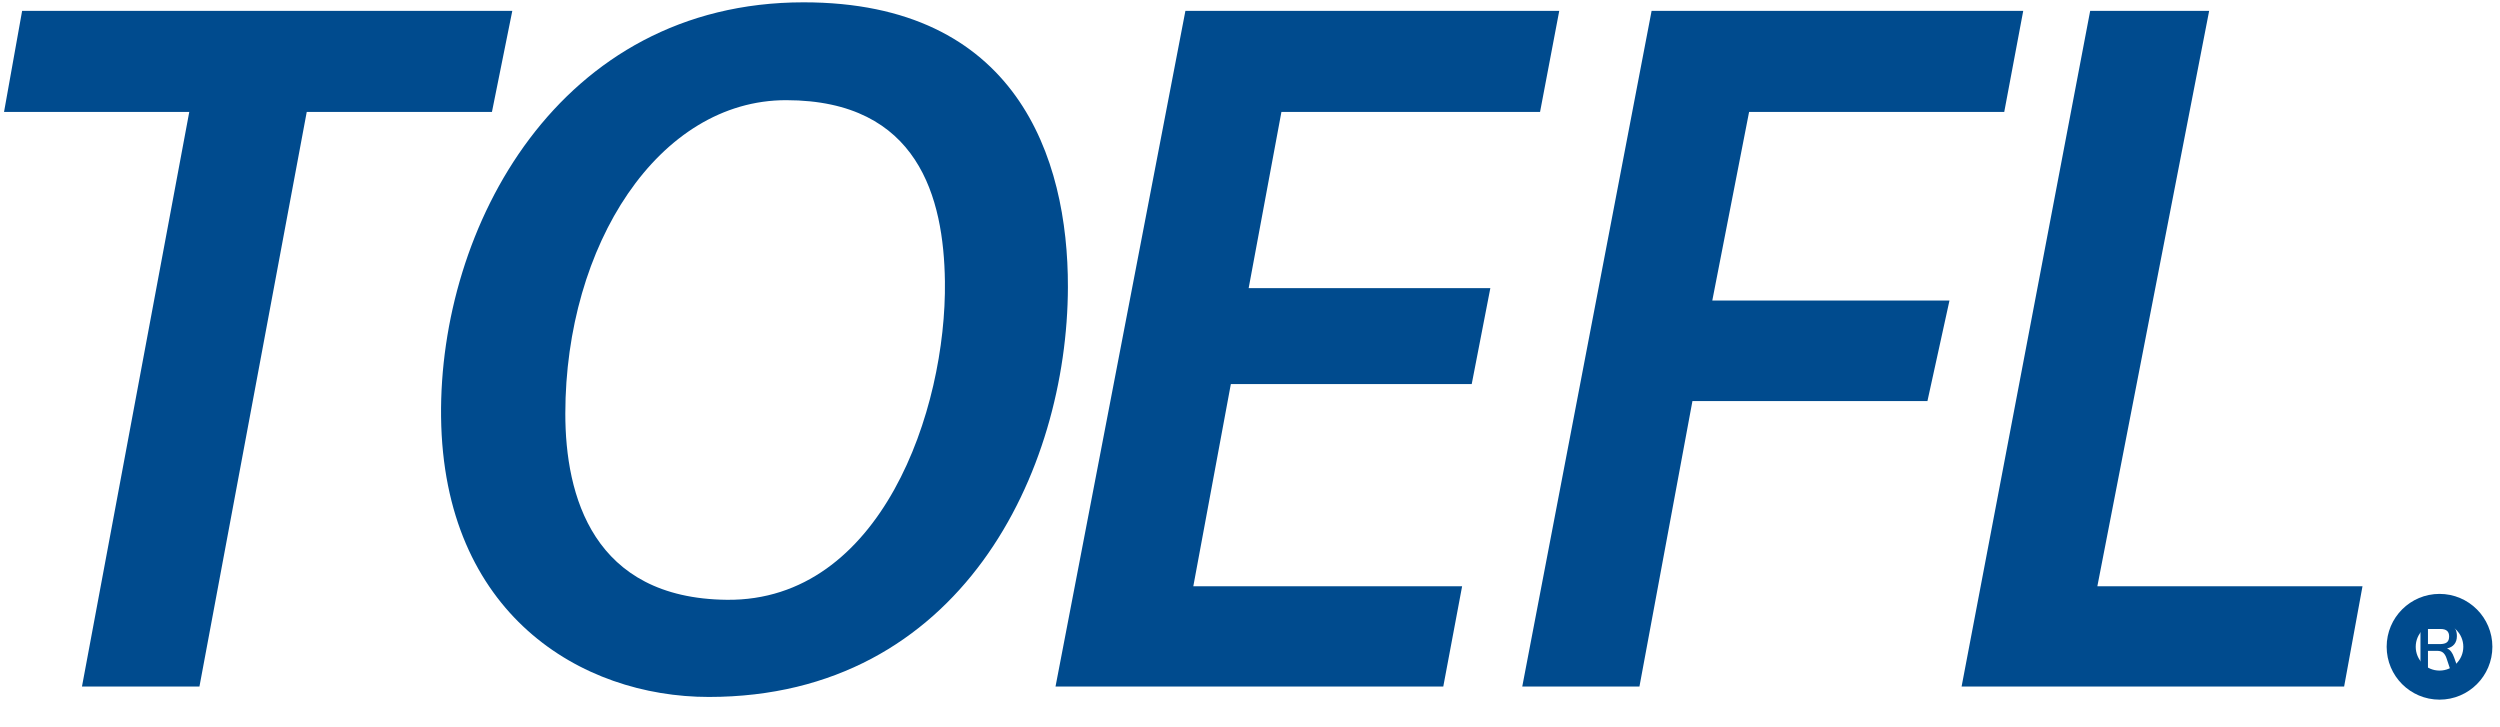
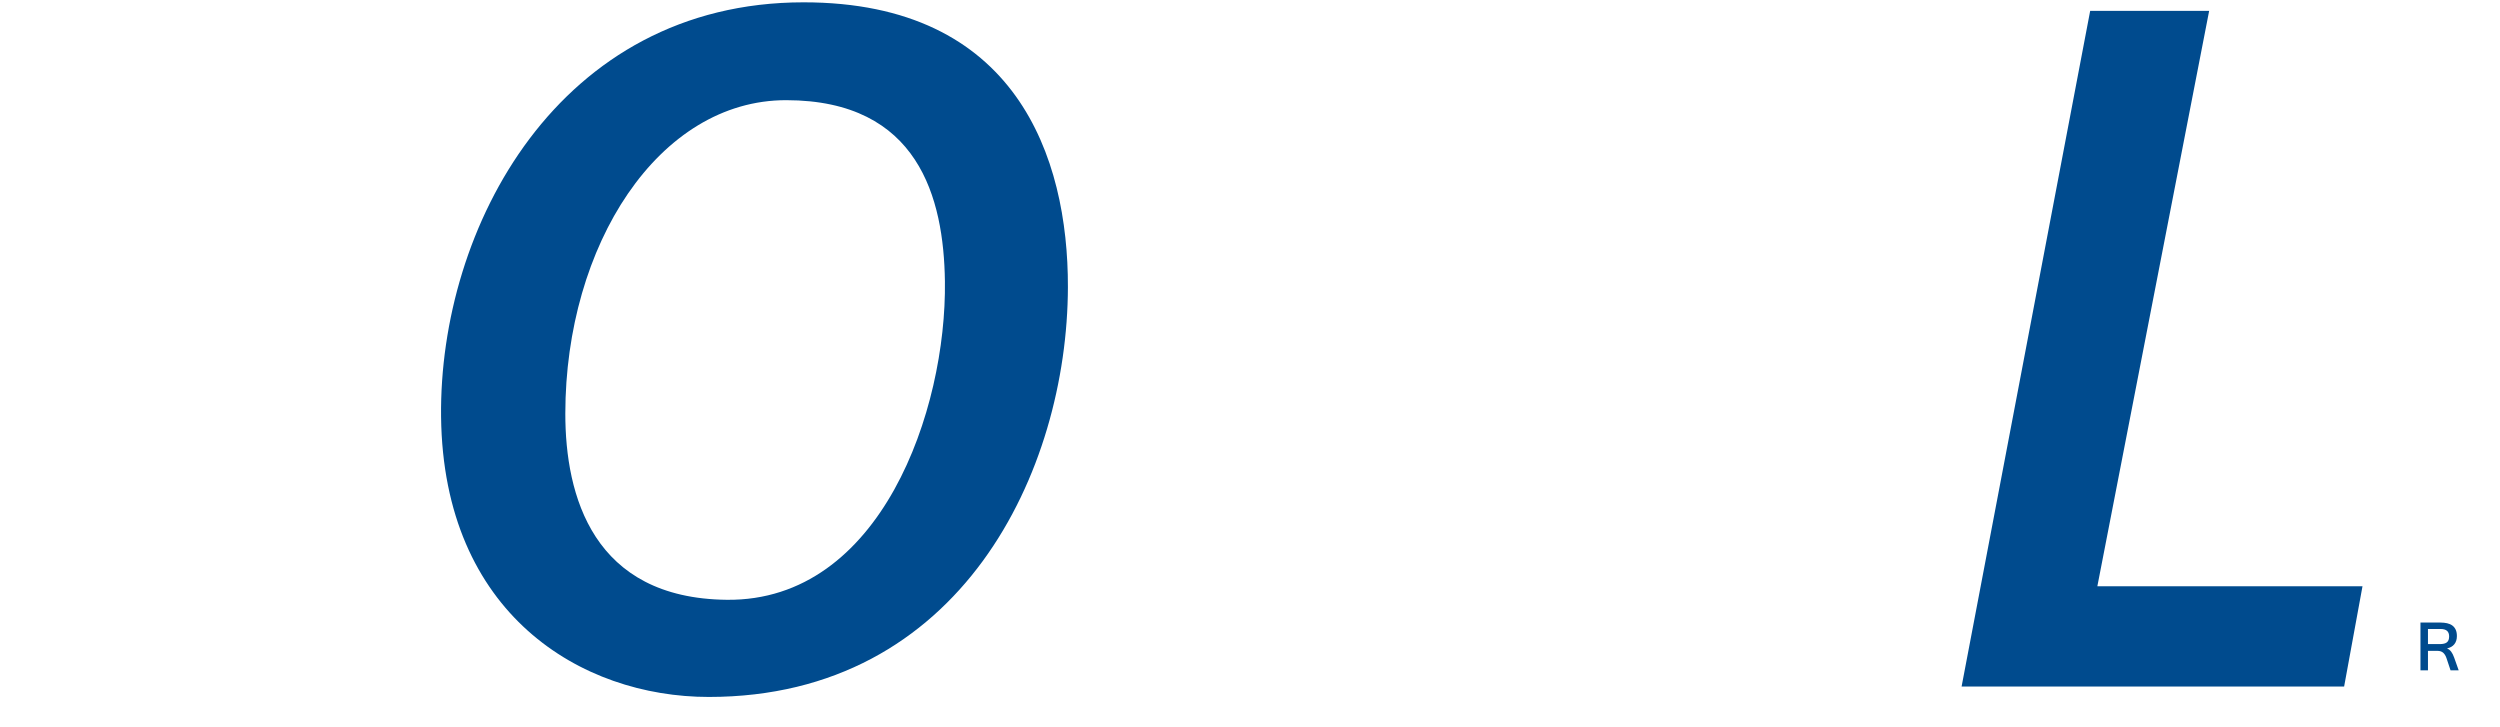
<svg xmlns="http://www.w3.org/2000/svg" width="86px" height="25px" viewBox="0 0 86 25" version="1.1">
  <title>TOEFL_Logo</title>
  <desc>Created with Sketch.</desc>
  <g id="Page-1" stroke="none" stroke-width="1" fill="none" fill-rule="evenodd">
    <g id="Desktop-HD" transform="translate(-392, -1356)">
      <g id="TOEFL_Logo" transform="translate(392, 1356)">
        <g id="g3805" transform="translate(83.218, 21.386)" fill="#004B8E" fill-rule="nonzero">
          <path d="M1.361,1.674 L1.081,1.674 L0.941,1.254 C0.913,1.171 0.874,1.109 0.826,1.067 C0.777,1.025 0.713,1.004 0.631,1.004 L0.304,1.004 L0.304,1.674 L0.046,1.674 L0.046,0.03 L0.734,0.03 C0.816,0.03 0.892,0.038 0.961,0.053 C1.031,0.069 1.09,0.094 1.14,0.13 C1.19,0.166 1.229,0.214 1.257,0.273 C1.285,0.333 1.299,0.406 1.299,0.495 C1.299,0.61 1.269,0.704 1.21,0.777 C1.151,0.85 1.067,0.897 0.959,0.919 C1.015,0.942 1.063,0.98 1.103,1.032 C1.142,1.084 1.176,1.152 1.205,1.235 L1.361,1.674 Z M0.304,0.771 L0.706,0.771 C0.764,0.771 0.813,0.766 0.854,0.756 C0.895,0.747 0.929,0.731 0.955,0.71 C0.981,0.689 1.001,0.662 1.013,0.628 C1.026,0.595 1.032,0.554 1.032,0.507 C1.032,0.421 1.008,0.357 0.96,0.315 C0.911,0.272 0.836,0.251 0.734,0.251 L0.304,0.251 L0.304,0.771 Z" id="path3807" />
        </g>
-         <path d="M85.238,22.249 C85.238,22.977 84.648,23.568 83.92,23.568 C83.191,23.568 82.601,22.977 82.601,22.249 C82.601,21.521 83.191,20.93 83.92,20.93 C84.648,20.93 85.238,21.521 85.238,22.249 Z" id="path3809" stroke="#004B8E" />
        <path d="M27.644,0.08 C19.213,0.08 15.098,7.833 15.173,14.34 C15.252,21.113 19.983,23.975 24.385,23.975 C33.064,23.973 36.721,16.201 36.736,9.874 C36.746,5.401 34.956,0.08 27.644,0.08 Z M27.048,3.446 C31.606,3.452 32.465,6.818 32.505,9.676 C32.566,14.102 30.308,20.687 25.005,20.633 C20.395,20.586 19.445,17.052 19.447,14.225 C19.451,8.434 22.654,3.44 27.048,3.446 Z" id="path3813" fill="#004B8E" fill-rule="nonzero" />
-         <polygon id="path3821" fill="#004B8E" points="6.861 23.616 10.552 3.85 16.923 3.85 17.623 0.374 0.761 0.374 0.139 3.85 6.511 3.85 2.82 23.616" />
-         <polygon id="path3829" fill="#004B8E" points="36.31 23.616 40.778 0.374 53.638 0.374 52.978 3.85 44.081 3.85 42.954 9.911 51.268 9.911 50.627 13.213 42.341 13.213 41.05 20.167 50.297 20.167 49.649 23.616" />
-         <polygon id="path3831" fill="#004B8E" points="52.366 23.616 56.815 0.374 69.599 0.374 68.946 3.85 60.169 3.85 58.903 10.338 67.062 10.338 66.304 13.796 58.22 13.796 56.397 23.616" />
        <polygon id="path3833" fill="#004B8E" points="67.479 23.616 71.902 0.374 75.995 0.374 72.149 20.167 81.27 20.167 80.638 23.616" />
      </g>
    </g>
  </g>
</svg>